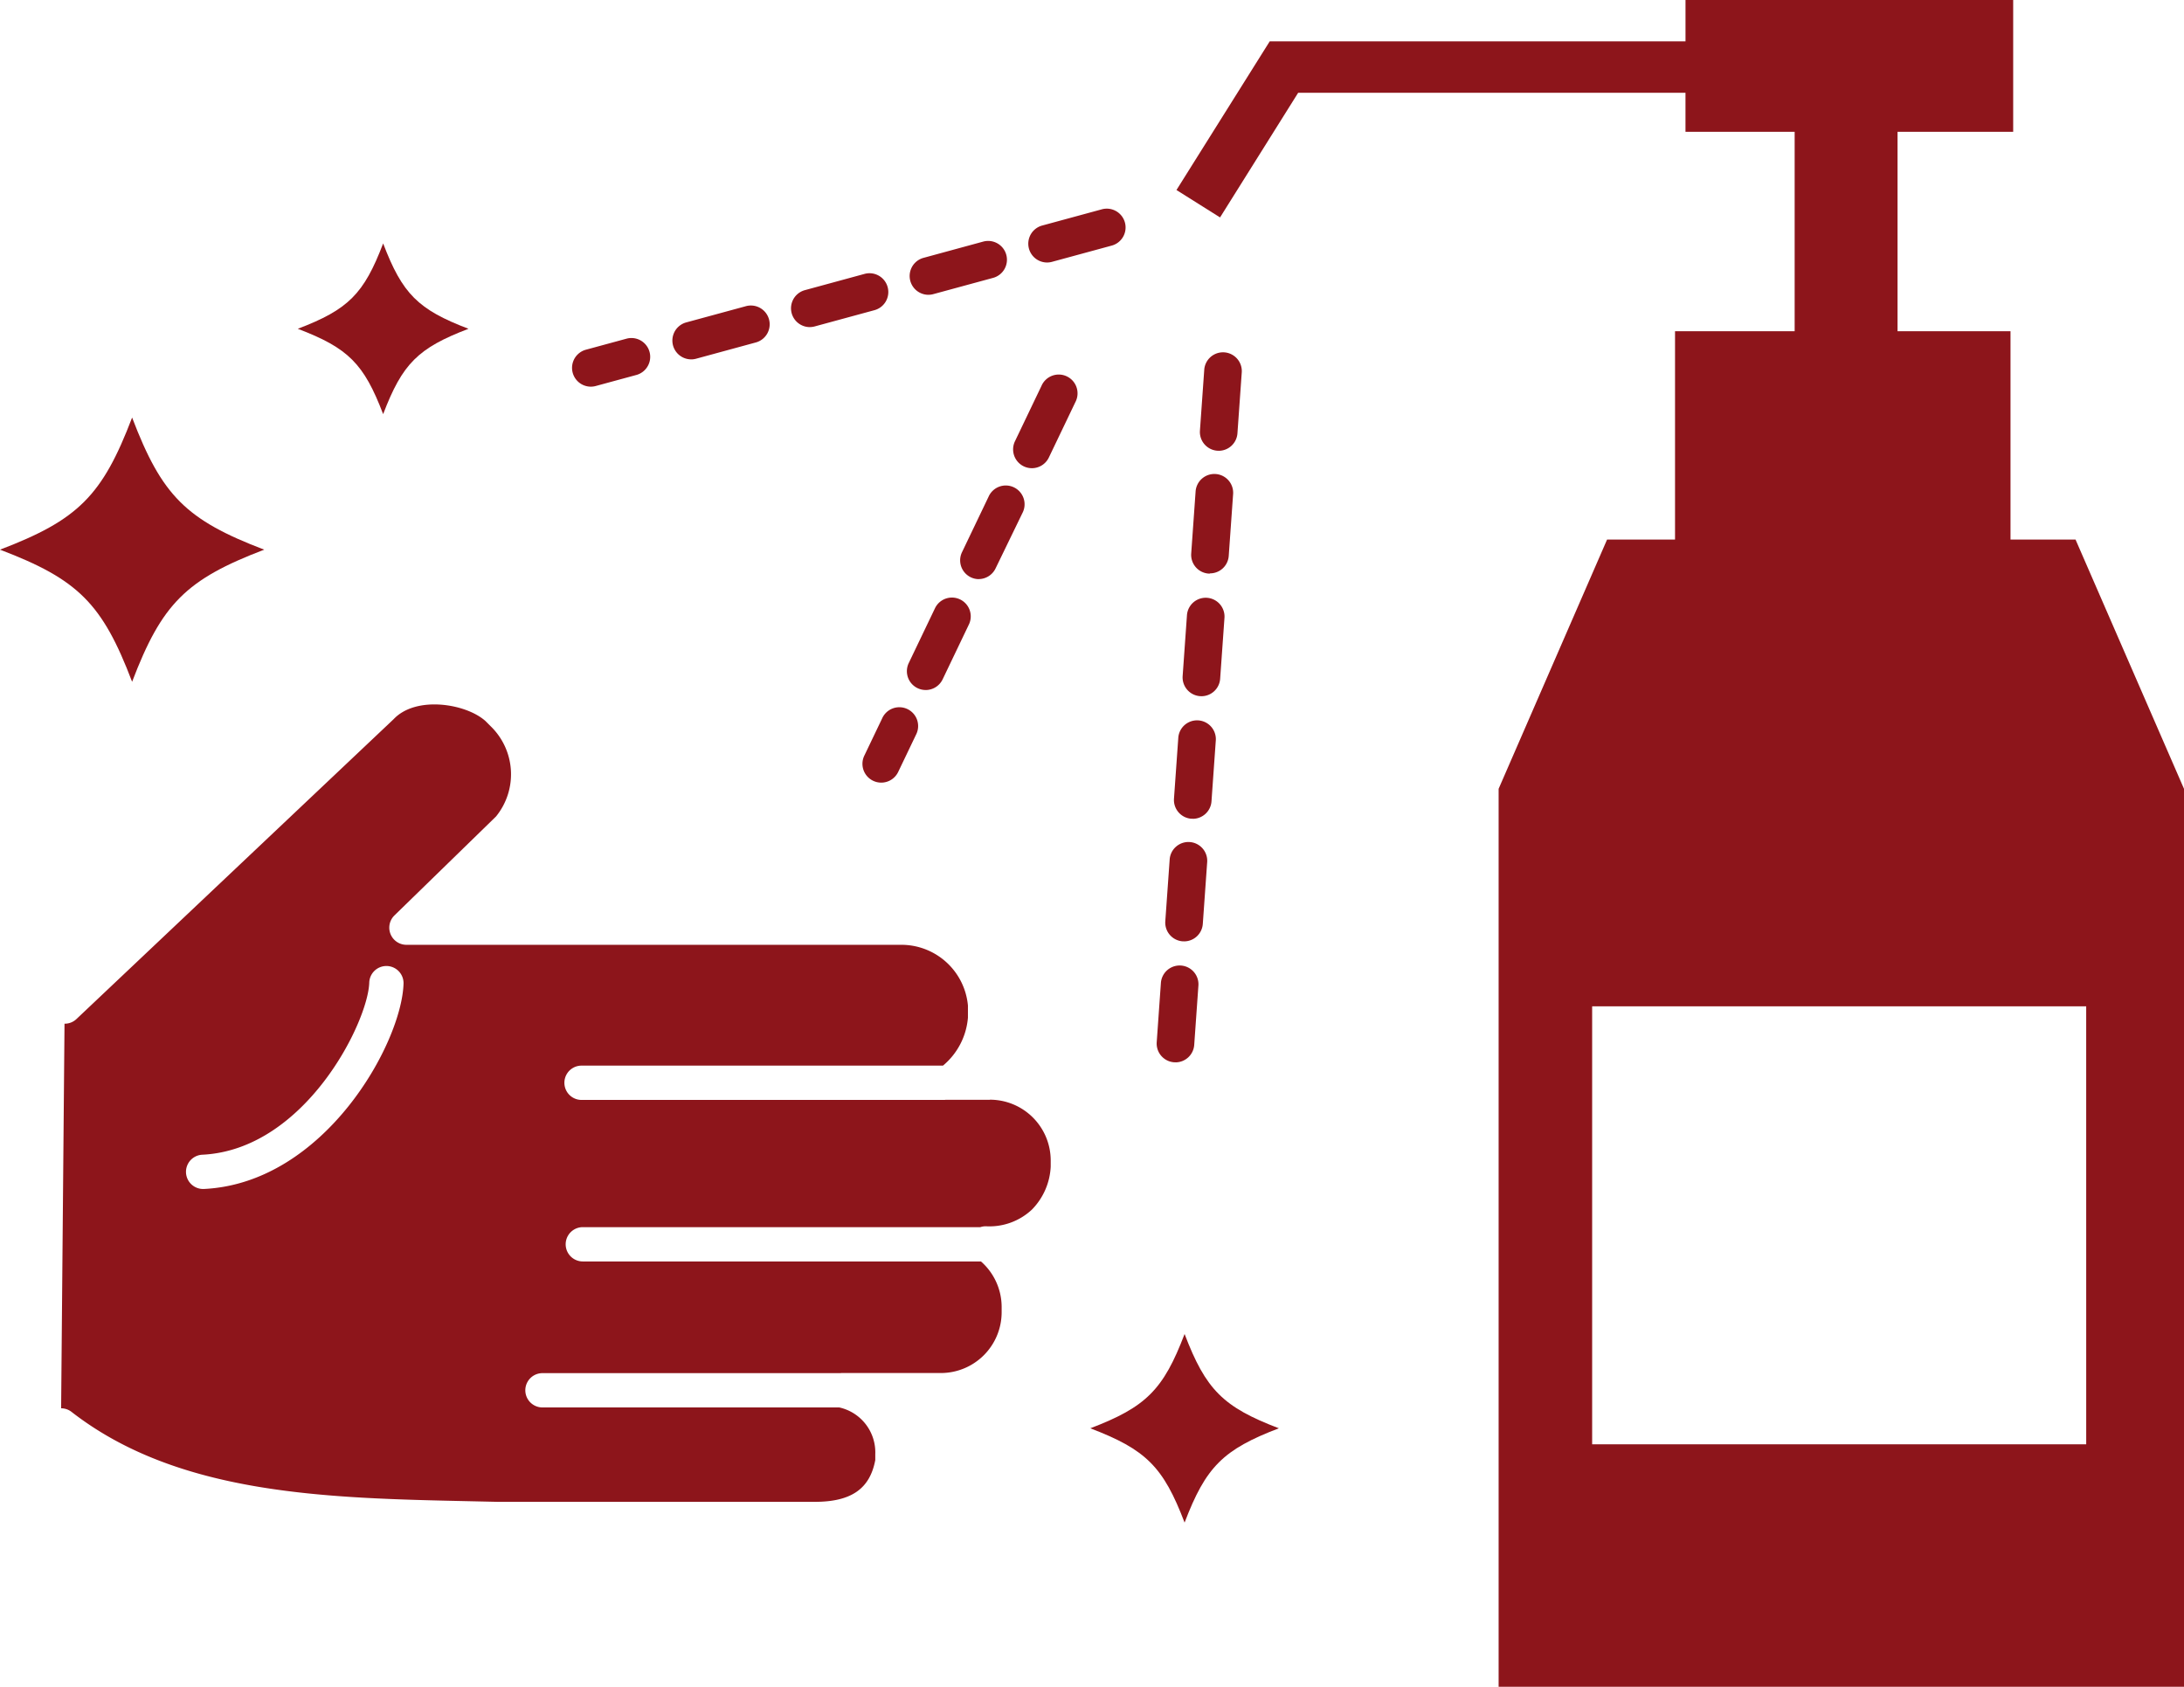
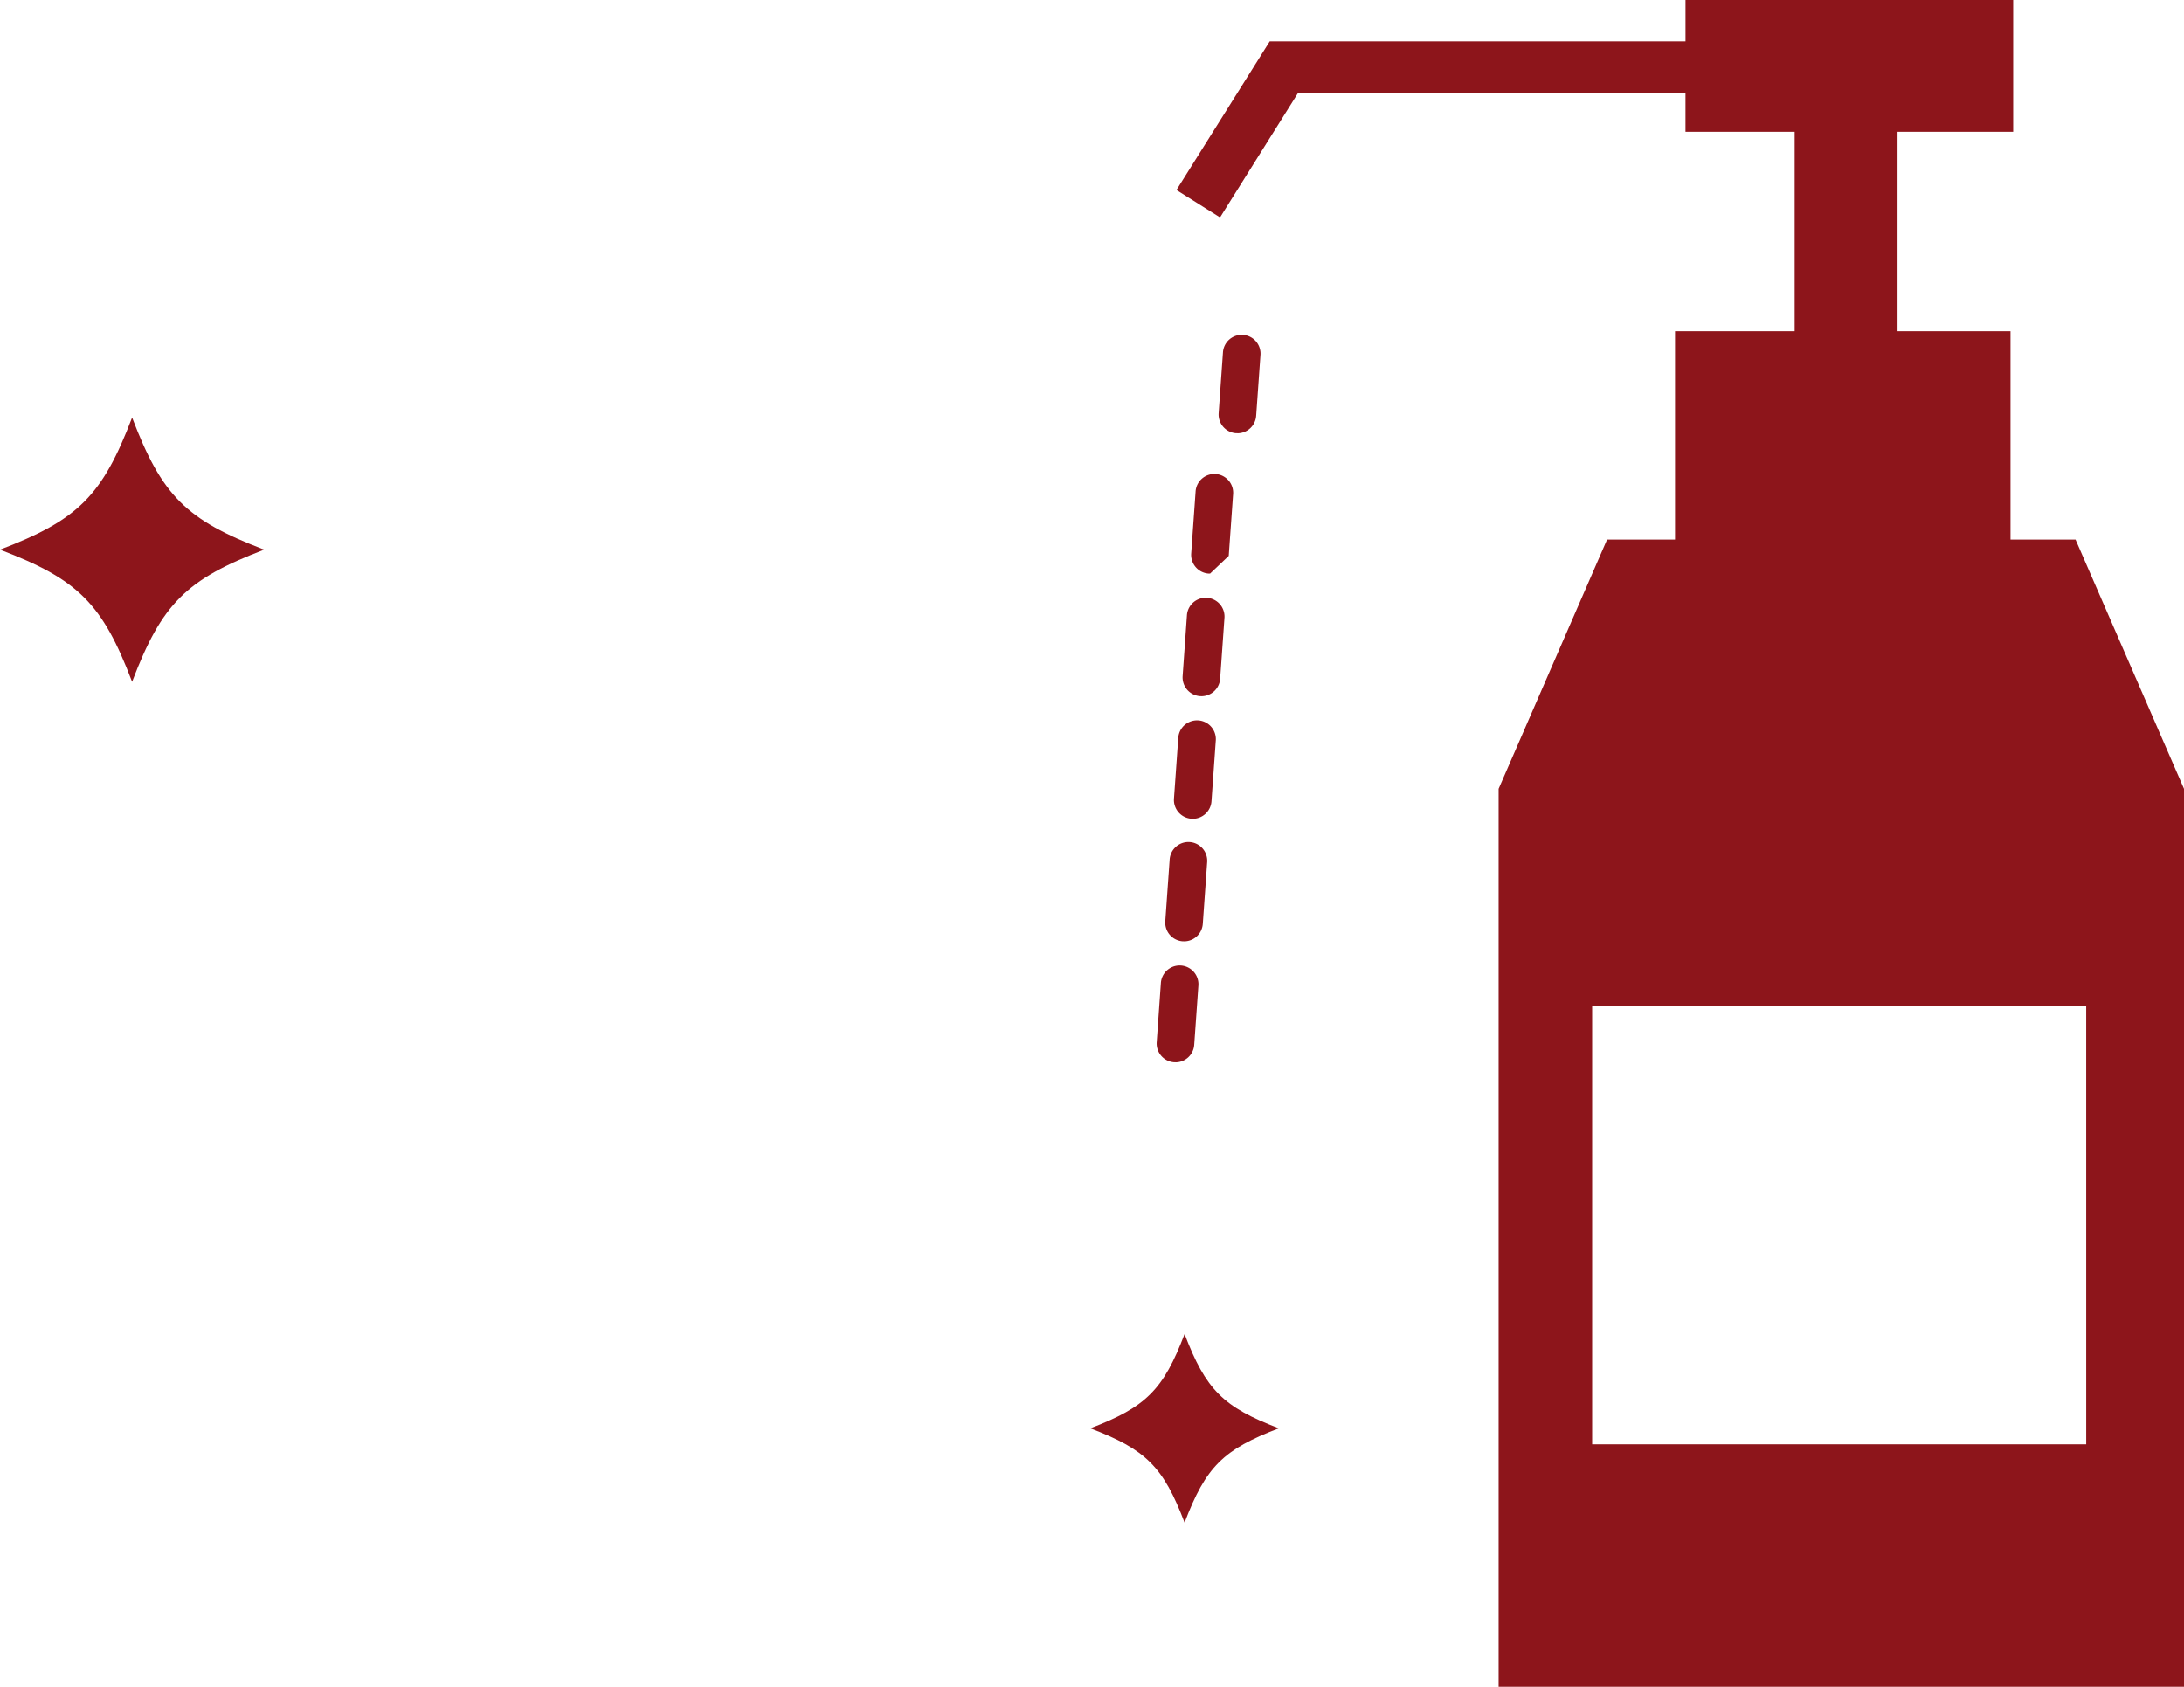
<svg xmlns="http://www.w3.org/2000/svg" width="103.589" height="80" viewBox="0 0 103.589 80">
  <defs>
    <clipPath id="clip-path">
      <rect id="長方形_204" data-name="長方形 204" width="103.589" height="80" fill="#8d151b" />
    </clipPath>
  </defs>
  <g id="グループ_1873" data-name="グループ 1873" clip-path="url(#clip-path)">
-     <path id="パス_169" data-name="パス 169" d="M203.253,95.244l-.064,0a.891.891,0,0,1-.826-.952l.2-2.832a.892.892,0,0,1,1.779.126l-.2,2.832a.891.891,0,0,1-.888.829m.406-5.74-.064,0a.891.891,0,0,1-.826-.952l.206-2.908a.892.892,0,1,1,1.779.126l-.206,2.908a.891.891,0,0,1-.888.828m.412-5.816-.064,0a.892.892,0,0,1-.827-.952l.206-2.908a.892.892,0,0,1,1.779.126l-.206,2.908a.892.892,0,0,1-.889.829m.412-5.817-.064,0a.892.892,0,0,1-.827-.952l.206-2.908a.892.892,0,0,1,1.779.126l-.206,2.908a.892.892,0,0,1-.889.829m.412-5.816-.064,0A.891.891,0,0,1,204,71.1l.206-2.908a.892.892,0,1,1,1.779.126l-.206,2.908a.891.891,0,0,1-.888.829m.412-5.817-.064,0a.891.891,0,0,1-.826-.952l.206-2.908a.892.892,0,0,1,1.779.126l-.206,2.908a.891.891,0,0,1-.888.829" transform="translate(-147.499 -44.861)" fill="#8d151b" />
-     <path id="パス_170" data-name="パス 170" d="M100.966,44.963a.892.892,0,0,1-.234-1.752l1.946-.529a.892.892,0,0,1,.468,1.721l-1.946.529a.889.889,0,0,1-.235.031m4.759-1.295a.892.892,0,0,1-.233-1.752l2.813-.765a.892.892,0,1,1,.468,1.721l-2.813.766a.9.9,0,0,1-.235.031m5.627-1.531a.892.892,0,0,1-.233-1.752l2.813-.766a.892.892,0,1,1,.468,1.721l-2.813.765a.886.886,0,0,1-.235.031m5.627-1.531a.892.892,0,0,1-.233-1.752l2.813-.766a.892.892,0,1,1,.468,1.721l-2.813.765a.886.886,0,0,1-.235.031m5.627-1.531a.892.892,0,0,1-.233-1.752l2.813-.765a.892.892,0,1,1,.468,1.721l-2.813.765a.9.9,0,0,1-.235.031" transform="translate(-72.944 -26.624)" fill="#8d151b" />
-     <path id="パス_171" data-name="パス 171" d="M151.767,84.961a.892.892,0,0,1-.8-1.277l.844-1.763a.892.892,0,1,1,1.608.77l-.844,1.763a.892.892,0,0,1-.8.507m2.1-4.393a.892.892,0,0,1-.8-1.277l1.259-2.629a.892.892,0,0,1,1.608.77l-1.259,2.63a.892.892,0,0,1-.8.507m2.518-5.259a.892.892,0,0,1-.8-1.277l1.259-2.629a.892.892,0,1,1,1.608.77L157.194,74.8a.892.892,0,0,1-.8.507m2.519-5.259a.892.892,0,0,1-.8-1.277l1.259-2.629a.892.892,0,1,1,1.608.77l-1.259,2.629a.892.892,0,0,1-.8.507" transform="translate(-109.973 -47.842)" fill="#8d151b" />
+     <path id="パス_169" data-name="パス 169" d="M203.253,95.244l-.064,0a.891.891,0,0,1-.826-.952l.2-2.832a.892.892,0,0,1,1.779.126l-.2,2.832a.891.891,0,0,1-.888.829m.406-5.74-.064,0a.891.891,0,0,1-.826-.952l.206-2.908a.892.892,0,1,1,1.779.126l-.206,2.908a.891.891,0,0,1-.888.828m.412-5.816-.064,0a.892.892,0,0,1-.827-.952l.206-2.908a.892.892,0,0,1,1.779.126l-.206,2.908a.892.892,0,0,1-.889.829m.412-5.817-.064,0a.892.892,0,0,1-.827-.952l.206-2.908a.892.892,0,0,1,1.779.126l-.206,2.908a.892.892,0,0,1-.889.829m.412-5.816-.064,0A.891.891,0,0,1,204,71.1l.206-2.908a.892.892,0,1,1,1.779.126l-.206,2.908m.412-5.817-.064,0a.891.891,0,0,1-.826-.952l.206-2.908a.892.892,0,0,1,1.779.126l-.206,2.908a.891.891,0,0,1-.888.829" transform="translate(-147.499 -44.861)" fill="#8d151b" />
    <path id="パス_172" data-name="パス 172" d="M248.472,25.591h-3.085V15.71h-5.358V6.25h5.485V0H229.972V1.961H210.251l-4.423,7.051,2.067,1.3L211.6,4.4h18.371V6.25h5.178v9.46h-5.674v9.881h-3.223l-5.144,11.821V80h32.508V37.412Zm.506,42.909H225.544V47.729h23.433Z" transform="translate(-150.027)" fill="#8d151b" />
-     <path id="パス_173" data-name="パス 173" d="M54.758,141.988H52.694l-.028,0c-.023,0-.046.007-.069.007H35.384a.813.813,0,1,1,0-1.627H52.527a3.311,3.311,0,0,0,1.184-2.277v-.571a3.171,3.171,0,0,0-3.193-2.882H27.083a.813.813,0,0,1-.567-1.4l4.812-4.687a3.172,3.172,0,0,0-.261-4.286l-.246-.246c-.925-.823-3.269-1.2-4.333-.1l-.027.027L11.427,138.159a.808.808,0,0,1-.566.221L10.7,156.621a.8.8,0,0,1,.492.168c5.069,3.942,12.094,4.093,18.889,4.239l1.316.029H46.445c1.726,0,2.614-.612,2.871-1.982V158.8a2.182,2.182,0,0,0-1.707-2.22H33.531a.813.813,0,1,1,0-1.627H47.626c.011,0,.021,0,.031,0s.037-.005.056-.005h4.715a2.885,2.885,0,0,0,2.882-2.882v-.263a2.879,2.879,0,0,0-.981-2.147H35.445a.813.813,0,1,1,0-1.627H54.3a.8.8,0,0,1,.271-.041,2.948,2.948,0,0,0,2.175-.792,3.118,3.118,0,0,0,.891-2.04v-.29a2.885,2.885,0,0,0-2.882-2.882M17.5,146.219h-.043a.813.813,0,0,1-.042-1.626c4.862-.253,7.843-6.289,7.9-8.161a.813.813,0,0,1,1.626.049c-.086,2.828-3.742,9.44-9.442,9.736" transform="translate(-7.801 -89.827)" fill="#8d151b" />
    <path id="パス_174" data-name="パス 174" d="M12.532,79.3c-3.707,1.414-4.853,2.56-6.266,6.266C4.853,81.855,3.707,80.709,0,79.3c3.707-1.414,4.853-2.56,6.266-6.266,1.414,3.707,2.559,4.853,6.266,6.266" transform="translate(0 -53.23)" fill="#8d151b" />
    <path id="パス_175" data-name="パス 175" d="M199.7,237.849c-2.645,1.009-3.463,1.827-4.472,4.472-1.009-2.645-1.827-3.463-4.472-4.472,2.645-1.009,3.463-1.827,4.472-4.472,1.009,2.645,1.827,3.463,4.472,4.472" transform="translate(-139.042 -170.107)" fill="#8d151b" />
-     <path id="パス_176" data-name="パス 176" d="M60.2,46.638c-2.395.913-3.135,1.653-4.048,4.048-.913-2.394-1.653-3.135-4.048-4.048,2.395-.913,3.135-1.653,4.048-4.048.913,2.394,1.653,3.135,4.048,4.048" transform="translate(-37.979 -31.044)" fill="#8d151b" />
  </g>
</svg>